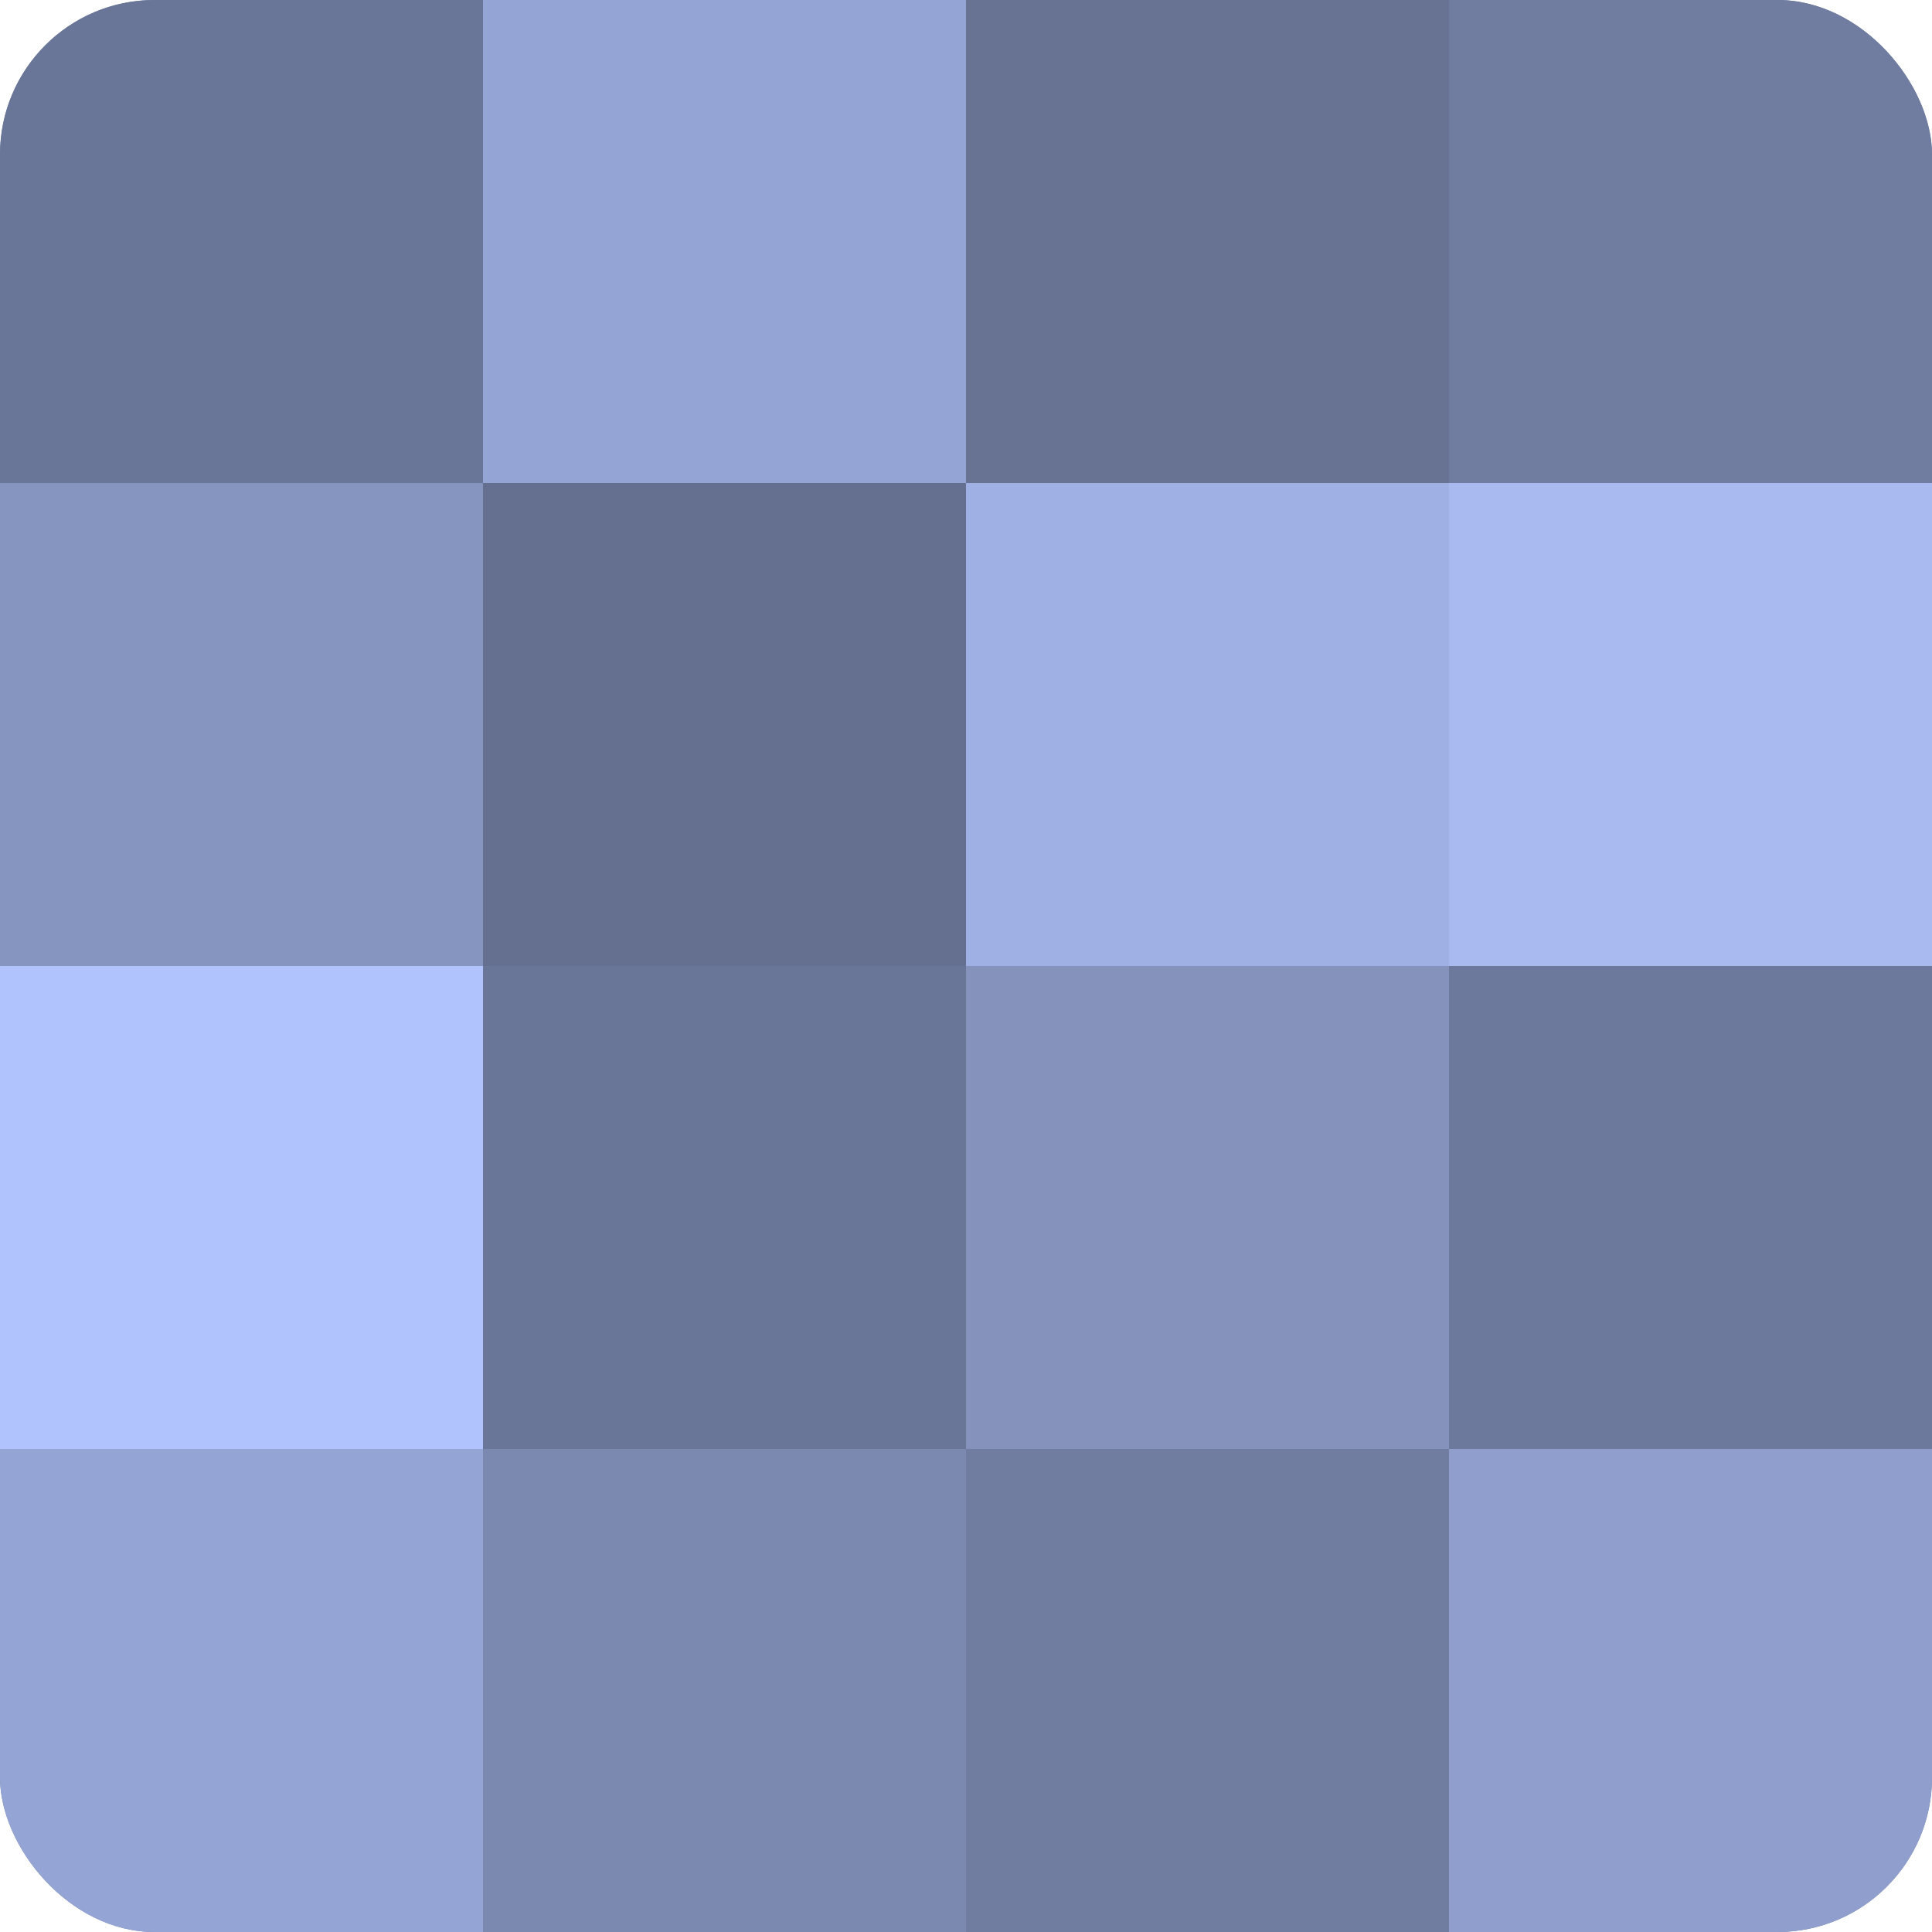
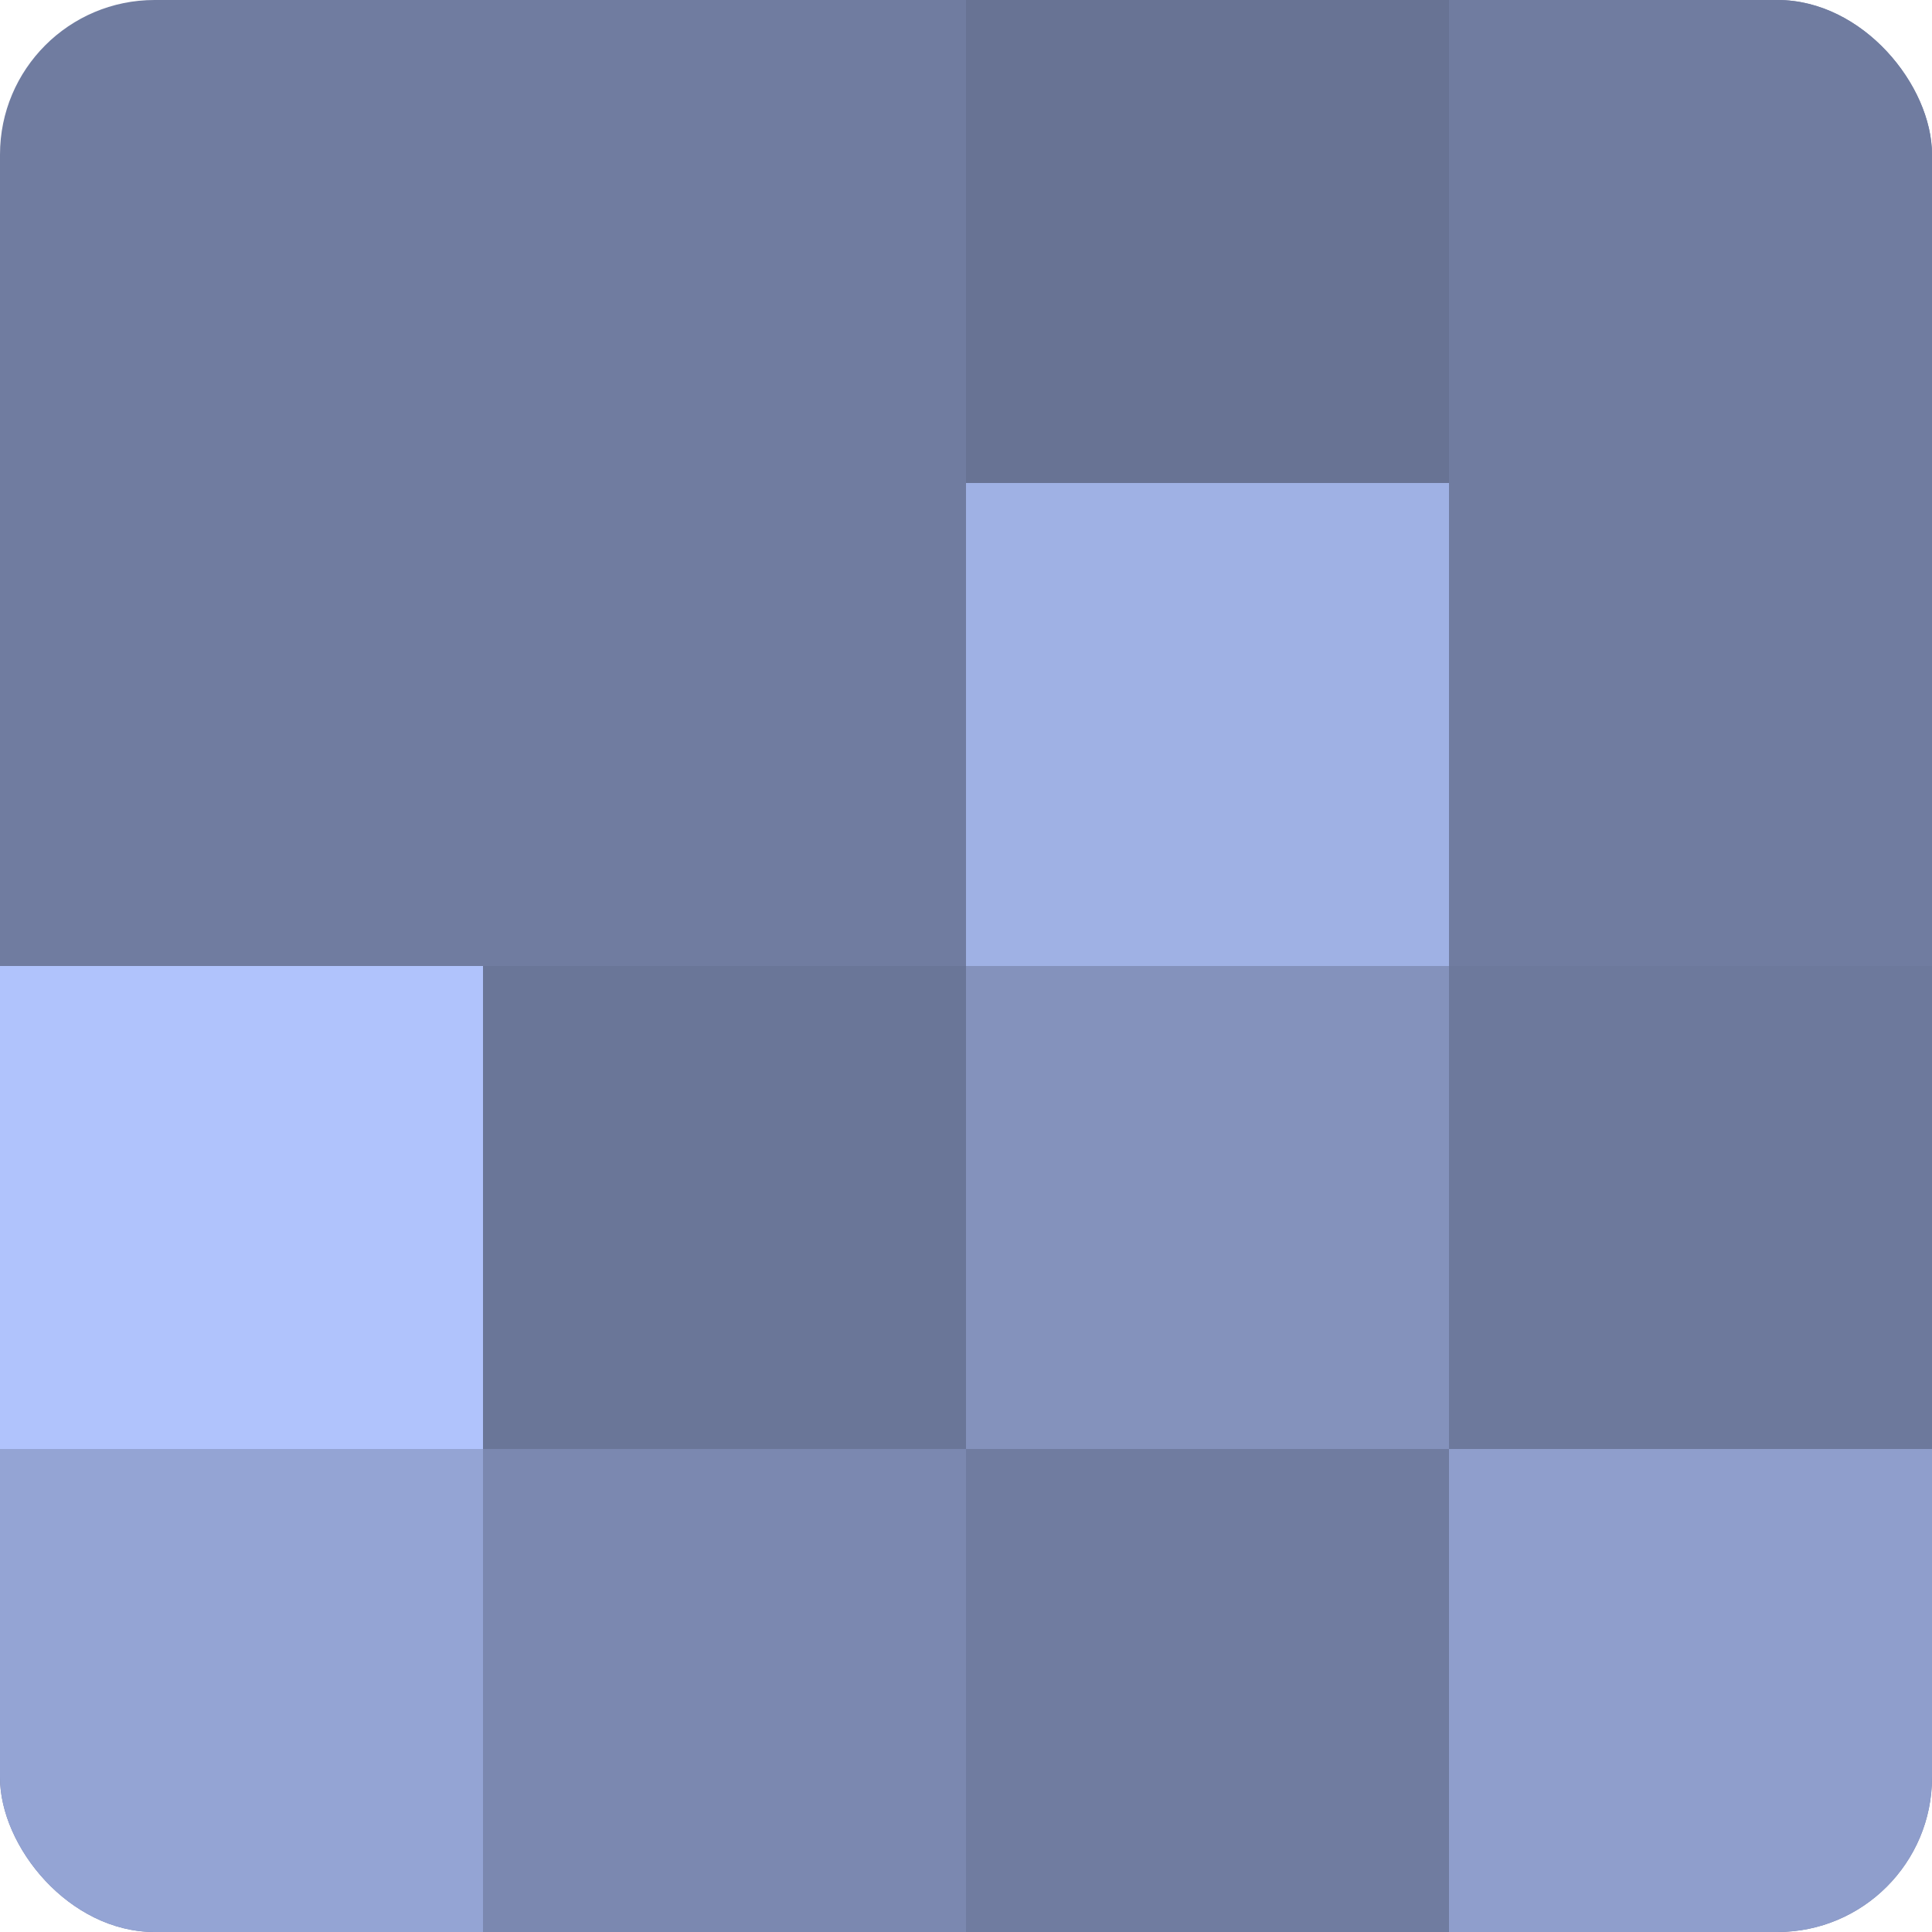
<svg xmlns="http://www.w3.org/2000/svg" width="60" height="60" viewBox="0 0 100 100" preserveAspectRatio="xMidYMid meet">
  <defs>
    <clipPath id="c" width="100" height="100">
      <rect width="100" height="100" rx="8" ry="8" />
    </clipPath>
  </defs>
  <g clip-path="url(#c)">
    <rect width="100" height="100" fill="#707ca0" />
-     <rect width="25" height="25" fill="#6a7698" />
-     <rect y="25" width="25" height="25" fill="#8695c0" />
    <rect y="50" width="25" height="25" fill="#b0c3fc" />
    <rect y="75" width="25" height="25" fill="#94a4d4" />
-     <rect x="25" width="25" height="25" fill="#94a4d4" />
-     <rect x="25" y="25" width="25" height="25" fill="#657090" />
    <rect x="25" y="50" width="25" height="25" fill="#6a7698" />
    <rect x="25" y="75" width="25" height="25" fill="#7b88b0" />
    <rect x="50" width="25" height="25" fill="#687394" />
    <rect x="50" y="25" width="25" height="25" fill="#9fb1e4" />
    <rect x="50" y="50" width="25" height="25" fill="#8492bc" />
    <rect x="50" y="75" width="25" height="25" fill="#707ca0" />
    <rect x="75" width="25" height="25" fill="#707ca0" />
-     <rect x="75" y="25" width="25" height="25" fill="#a8baf0" />
    <rect x="75" y="50" width="25" height="25" fill="#6d799c" />
    <rect x="75" y="75" width="25" height="25" fill="#8f9ecc" />
  </g>
</svg>